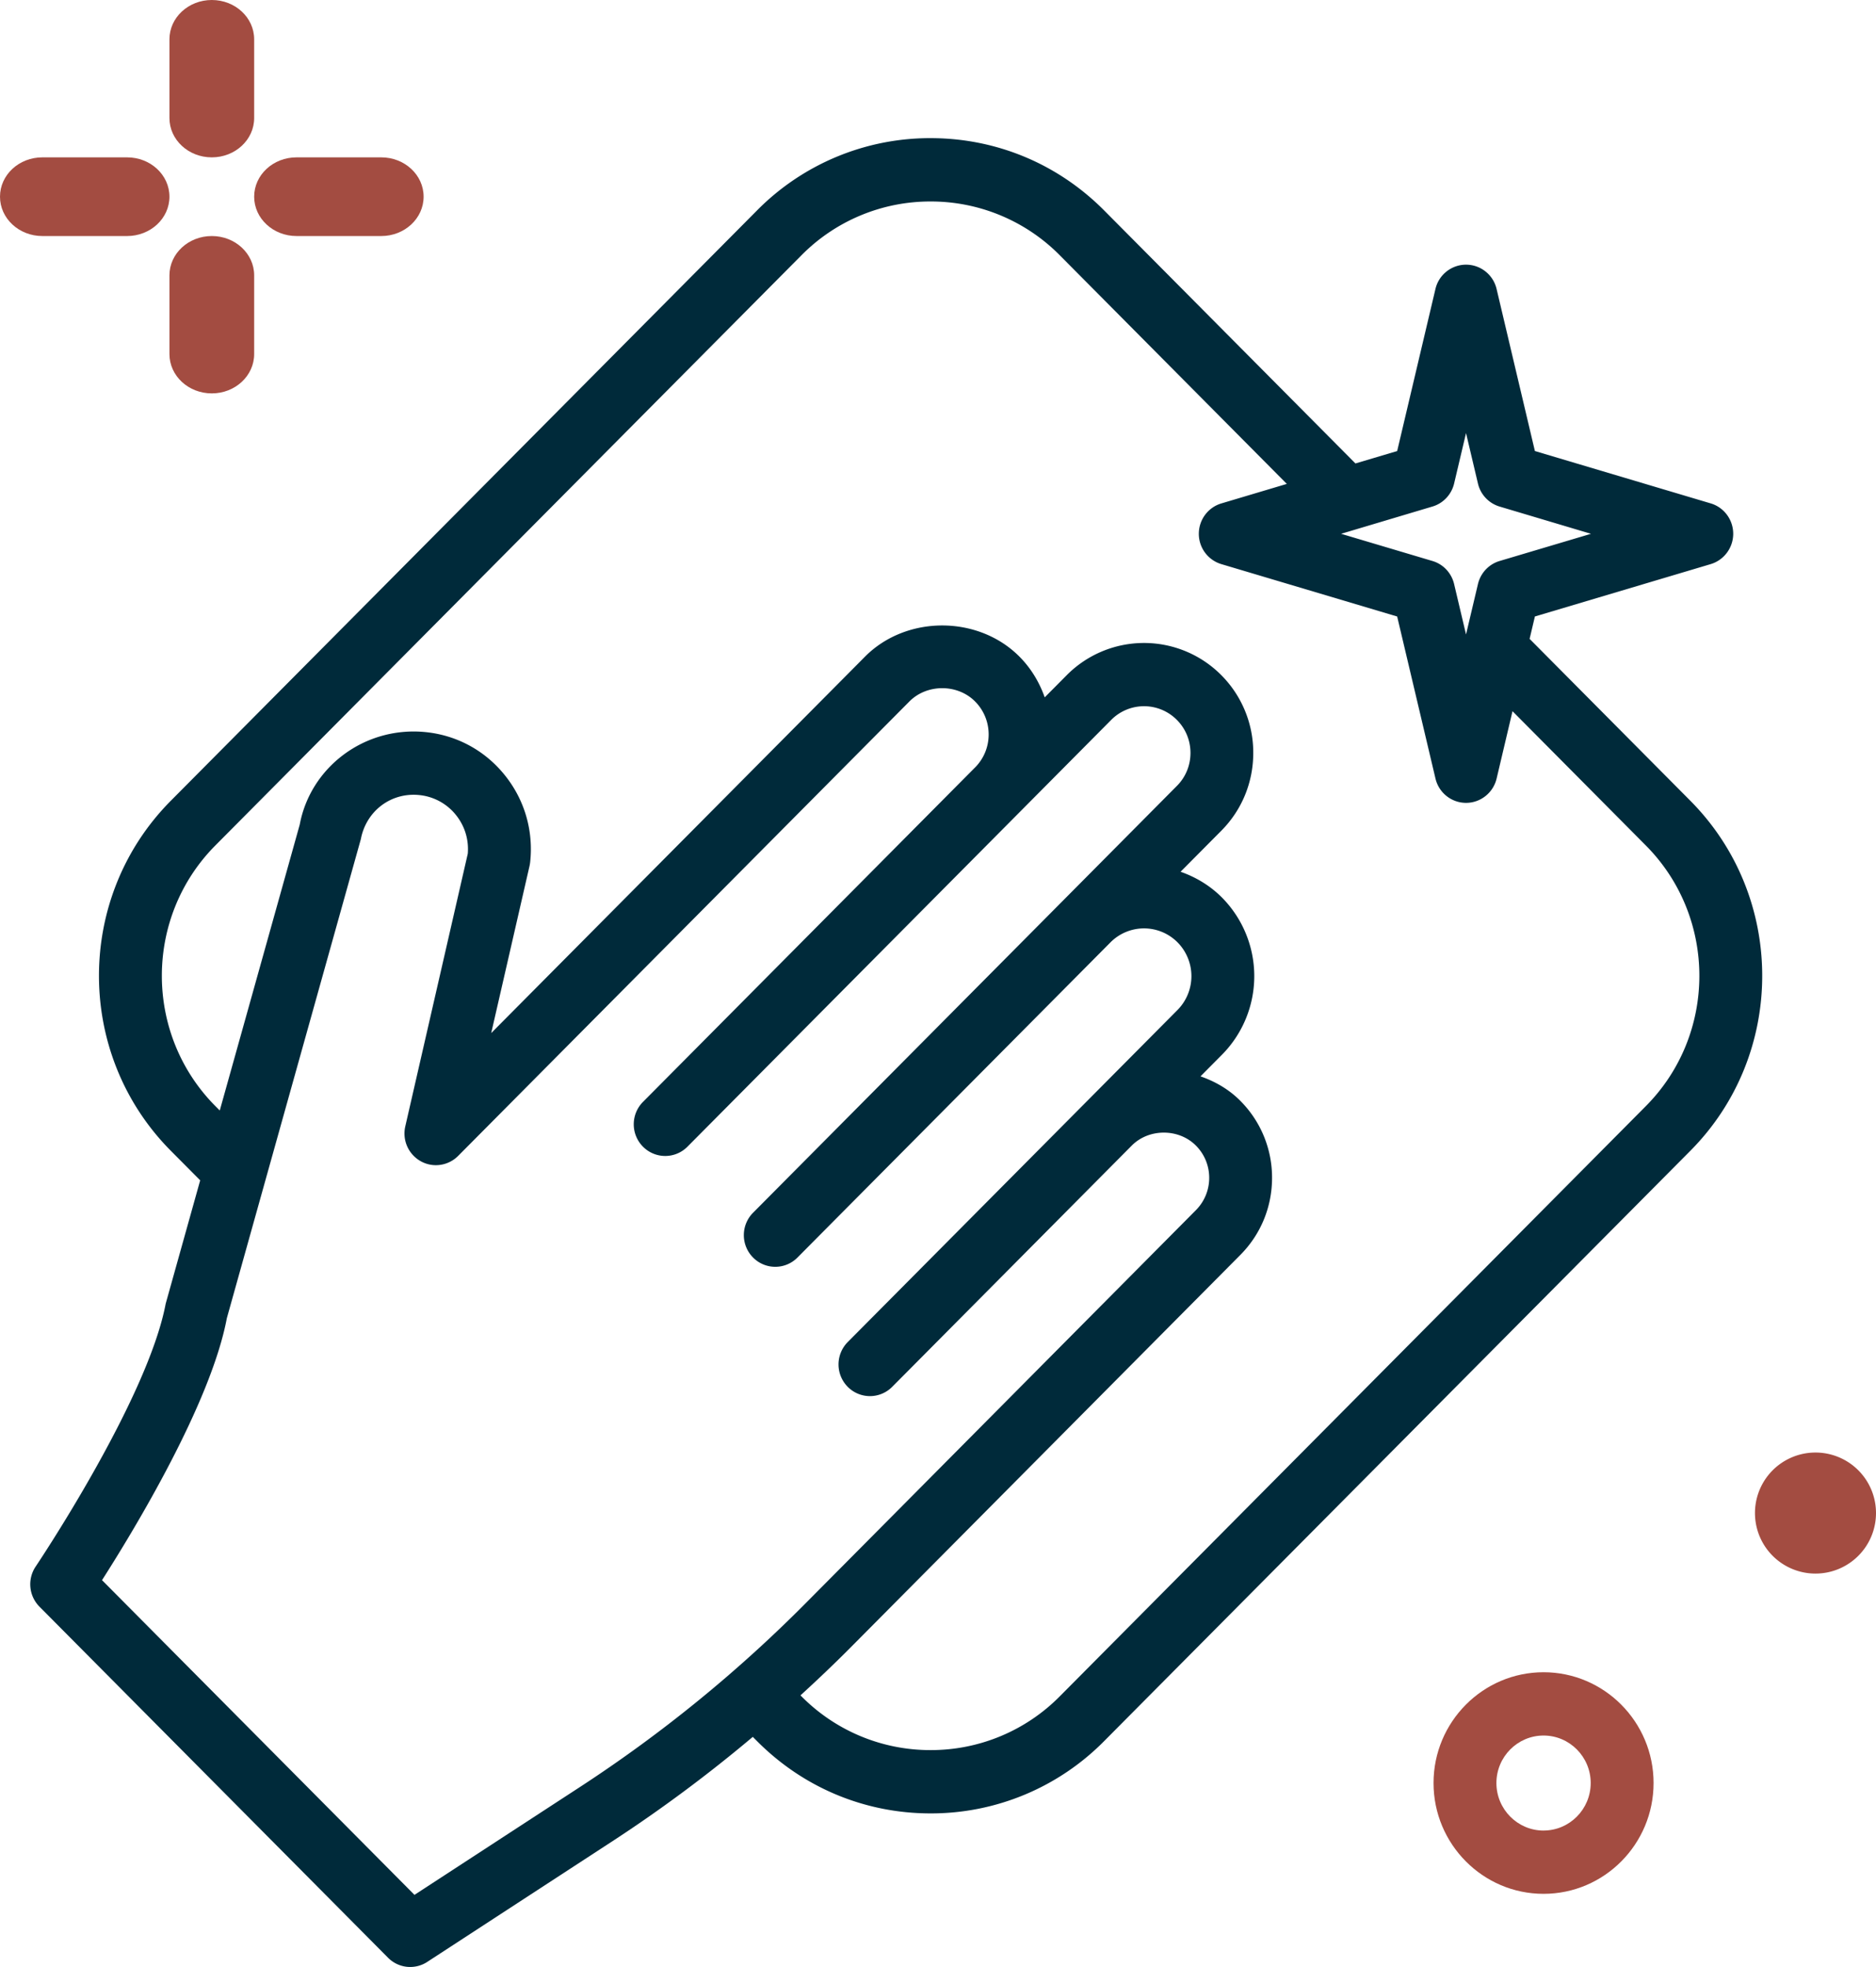
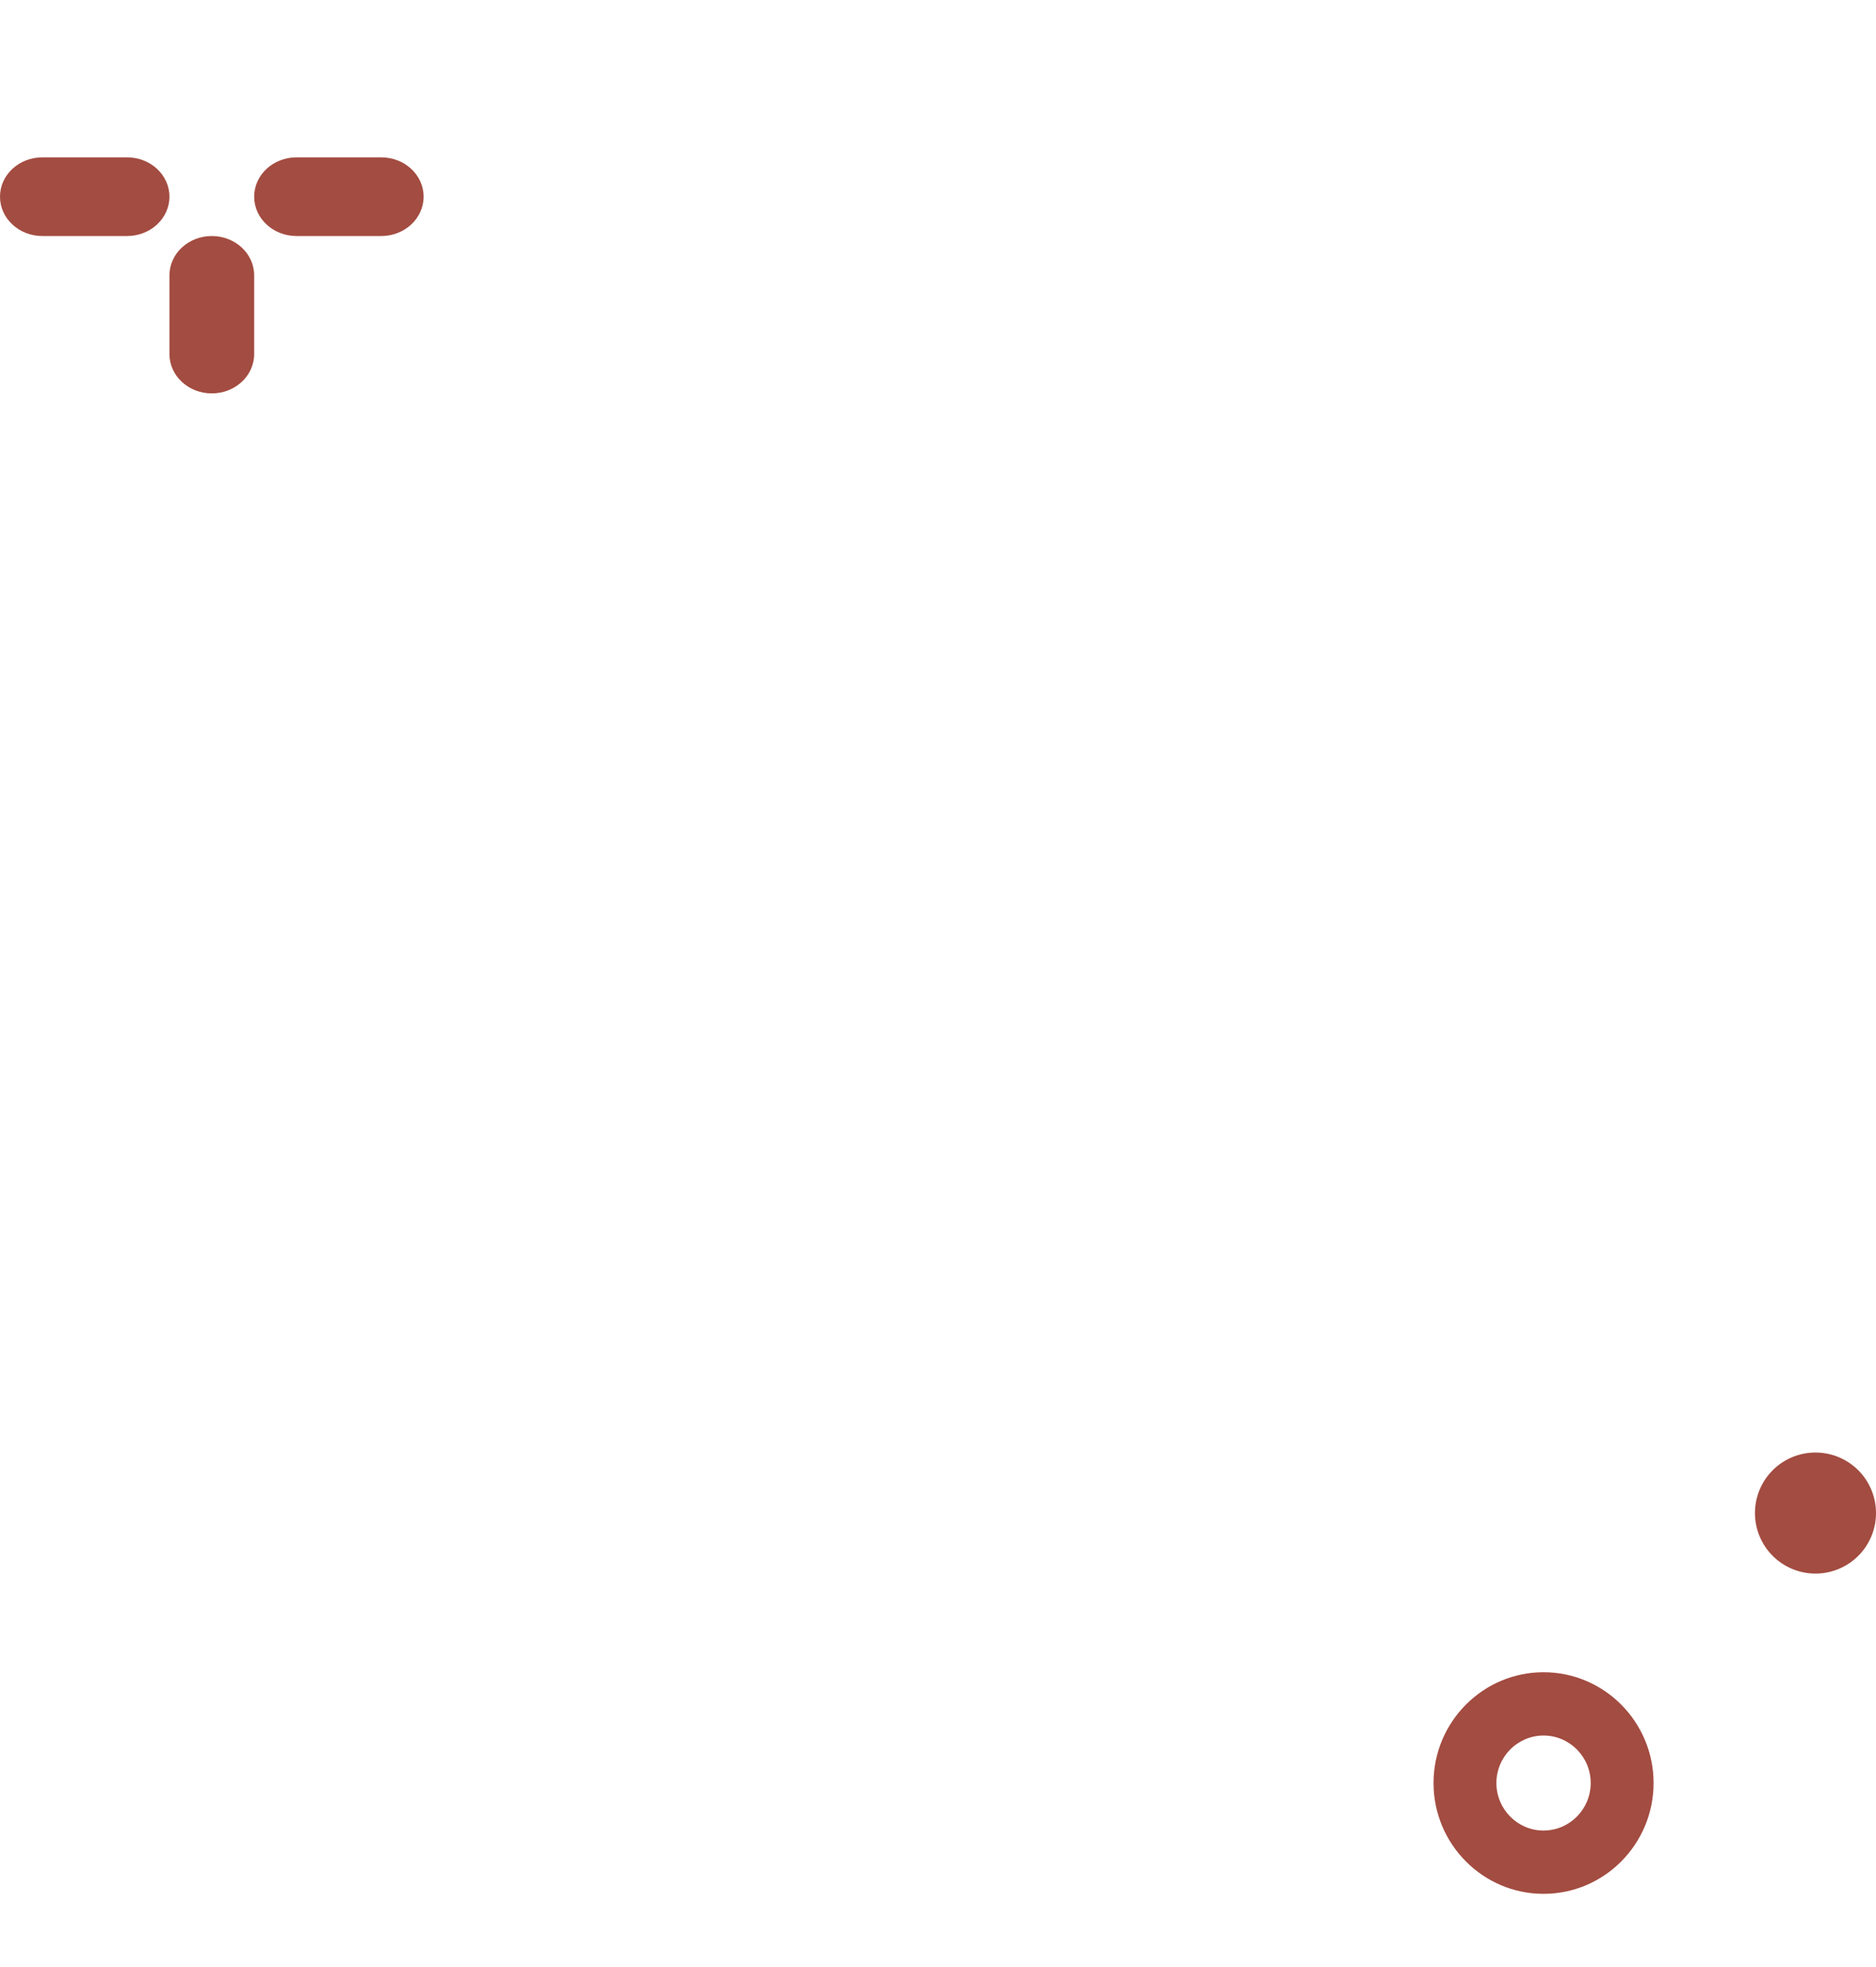
<svg xmlns="http://www.w3.org/2000/svg" width="62" height="65" viewBox="0 0 62 65">
  <g>
    <g>
-       <path fill="#002a3a" d="M55.864 26.461c3.167 3.19 3.167 8.379 0 11.568l-19.366 19.5a8.04 8.04 0 0 1-5.743 2.396c-2.17 0-4.209-.85-5.743-2.396l-.133-.133a47.504 47.504 0 0 1-4.568 3.402l-6.19 4.034a1.03 1.03 0 0 1-1.298-.139L1.305 53.094a1.051 1.051 0 0 1-.126-1.327c.037-.055 3.699-5.512 4.297-8.686l1.14-4.076-.97-.976c-3.167-3.19-3.167-8.378 0-11.568l19.366-19.5a8.038 8.038 0 0 1 5.743-2.396c2.17 0 4.21.85 5.743 2.396l8.298 8.354 1.379-.41L47.44 9.55a1.04 1.04 0 0 1 1.01-.804c.482 0 .9.332 1.011.804l1.266 5.355 5.81 1.73c.44.13.744.54.744 1.004 0 .462-.304.871-.745 1.003l-5.809 1.73-.175.74zM44.322 17.64l3.018.898c.358.106.63.396.717.762l.394 1.666.394-1.666c.087-.366.36-.656.717-.762l3.018-.898-3.018-.9a1.041 1.041 0 0 1-.717-.76l-.394-1.668-.394 1.667c-.087.364-.36.655-.717.76zm-25.14 41.403a45.595 45.595 0 0 0 7.437-6.056L39.524 39.99a1.51 1.51 0 0 0 .439-1.067c0-.403-.156-.782-.44-1.067-.567-.571-1.554-.57-2.119 0l-7.36 7.412-.001.001-.557.56a1.033 1.033 0 0 1-1.469 0 1.051 1.051 0 0 1 0-1.48l7.918-7.972 2.982-3.003a1.59 1.59 0 0 0 0-2.233 1.562 1.562 0 0 0-2.216-.001L26.357 41.555a1.032 1.032 0 0 1-1.47 0 1.05 1.05 0 0 1 0-1.478L35.232 29.66l.002-.002 3.66-3.686c.29-.29.45-.679.45-1.09 0-.414-.16-.801-.45-1.093a1.528 1.528 0 0 0-2.169 0L22.72 37.893a1.034 1.034 0 0 1-1.47 0 1.05 1.05 0 0 1 0-1.48l10.973-11.05h.001c.29-.292.45-.68.45-1.092 0-.412-.16-.8-.45-1.092-.58-.583-1.587-.584-2.168 0L15.142 38.197c-.33.331-.836.402-1.238.176a1.05 1.05 0 0 1-.51-1.15l2.066-9.014c.038-.464-.1-.916-.394-1.28a1.772 1.772 0 0 0-1.216-.656c-.942-.092-1.75.538-1.924 1.455L7.497 43.56c-.528 2.812-3.056 6.985-4.125 8.657l10.326 10.4zm35.214-22.493c2.355-2.373 2.355-6.234 0-8.608l-4.409-4.44-.525 2.225c-.112.471-.53.804-1.01.804-.482 0-.9-.333-1.011-.804l-1.266-5.354-5.81-1.731a1.045 1.045 0 0 1-.745-1.003c0-.463.304-.872.745-1.003l2.163-.645-7.498-7.55a5.987 5.987 0 0 0-4.274-1.783 5.984 5.984 0 0 0-4.274 1.783L7.116 27.94c-2.356 2.374-2.356 6.236 0 8.61l.147.147 2.643-9.447c.354-1.898 2.137-3.25 4.141-3.059 1.04.1 1.974.604 2.632 1.42.658.815.956 1.839.842 2.883-.005.04-.011.08-.02.12l-1.267 5.525L28.587 21.7c1.365-1.376 3.743-1.373 5.106 0 .389.392.66.854.834 1.344l.728-.733a3.599 3.599 0 0 1 5.107-.001 3.627 3.627 0 0 1 1.057 2.572c0 .97-.375 1.885-1.057 2.571l-1.345 1.355c.499.175.97.452 1.369.853a3.693 3.693 0 0 1 0 5.192l-.711.716c.487.169.942.43 1.317.809a3.588 3.588 0 0 1 1.048 2.545c0 .962-.372 1.866-1.048 2.547L28.087 54.466c-.53.533-1.077 1.05-1.631 1.558l.025.026a5.983 5.983 0 0 0 4.274 1.783 5.987 5.987 0 0 0 4.275-1.782z" />
-     </g>
+       </g>
    <g>
-       <path fill="#a34c41" d="M7 5.2c.774 0 1.4-.582 1.4-1.3V1.3C8.4.581 7.774 0 7 0c-.774 0-1.4.582-1.4 1.3v2.6c0 .718.626 1.3 1.4 1.3z" />
-     </g>
+       </g>
    <g>
-       <path fill="#a34c41" d="M7 7.8c-.774 0-1.4.582-1.4 1.3v2.6c0 .718.626 1.3 1.4 1.3.774 0 1.4-.582 1.4-1.3V9.1c0-.718-.626-1.3-1.4-1.3z" />
+       <path fill="#a34c41" d="M7 7.8c-.774 0-1.4.582-1.4 1.3v2.6c0 .718.626 1.3 1.4 1.3.774 0 1.4-.582 1.4-1.3V9.1c0-.718-.626-1.3-1.4-1.3" />
    </g>
    <g>
      <path fill="#a34c41" d="M1.4 7.8h2.8c.774 0 1.4-.583 1.4-1.3 0-.719-.626-1.3-1.4-1.3H1.4C.626 5.2 0 5.78 0 6.5c0 .717.626 1.3 1.4 1.3z" />
    </g>
    <g>
      <path fill="#a34c41" d="M9.8 7.8h2.8c.774 0 1.4-.583 1.4-1.3 0-.719-.626-1.3-1.4-1.3H9.8c-.774 0-1.4.581-1.4 1.3 0 .717.626 1.3 1.4 1.3z" />
    </g>
    <g>
      <path fill="#a34c41" d="M51.013 55.26c2.005 0 3.636 1.643 3.636 3.661 0 2.02-1.63 3.662-3.636 3.662-2.005 0-3.636-1.643-3.636-3.662 0-2.018 1.631-3.661 3.636-3.661zm0 5.231c.86 0 1.558-.704 1.558-1.57 0-.865-.699-1.569-1.558-1.569-.86 0-1.558.704-1.558 1.57 0 .865.699 1.57 1.558 1.57z" />
    </g>
    <g>
      <path fill="#a34c41" d="M60 48a2 2 0 1 0 0 4 2 2 0 0 0 0-4z" />
    </g>
  </g>
</svg>